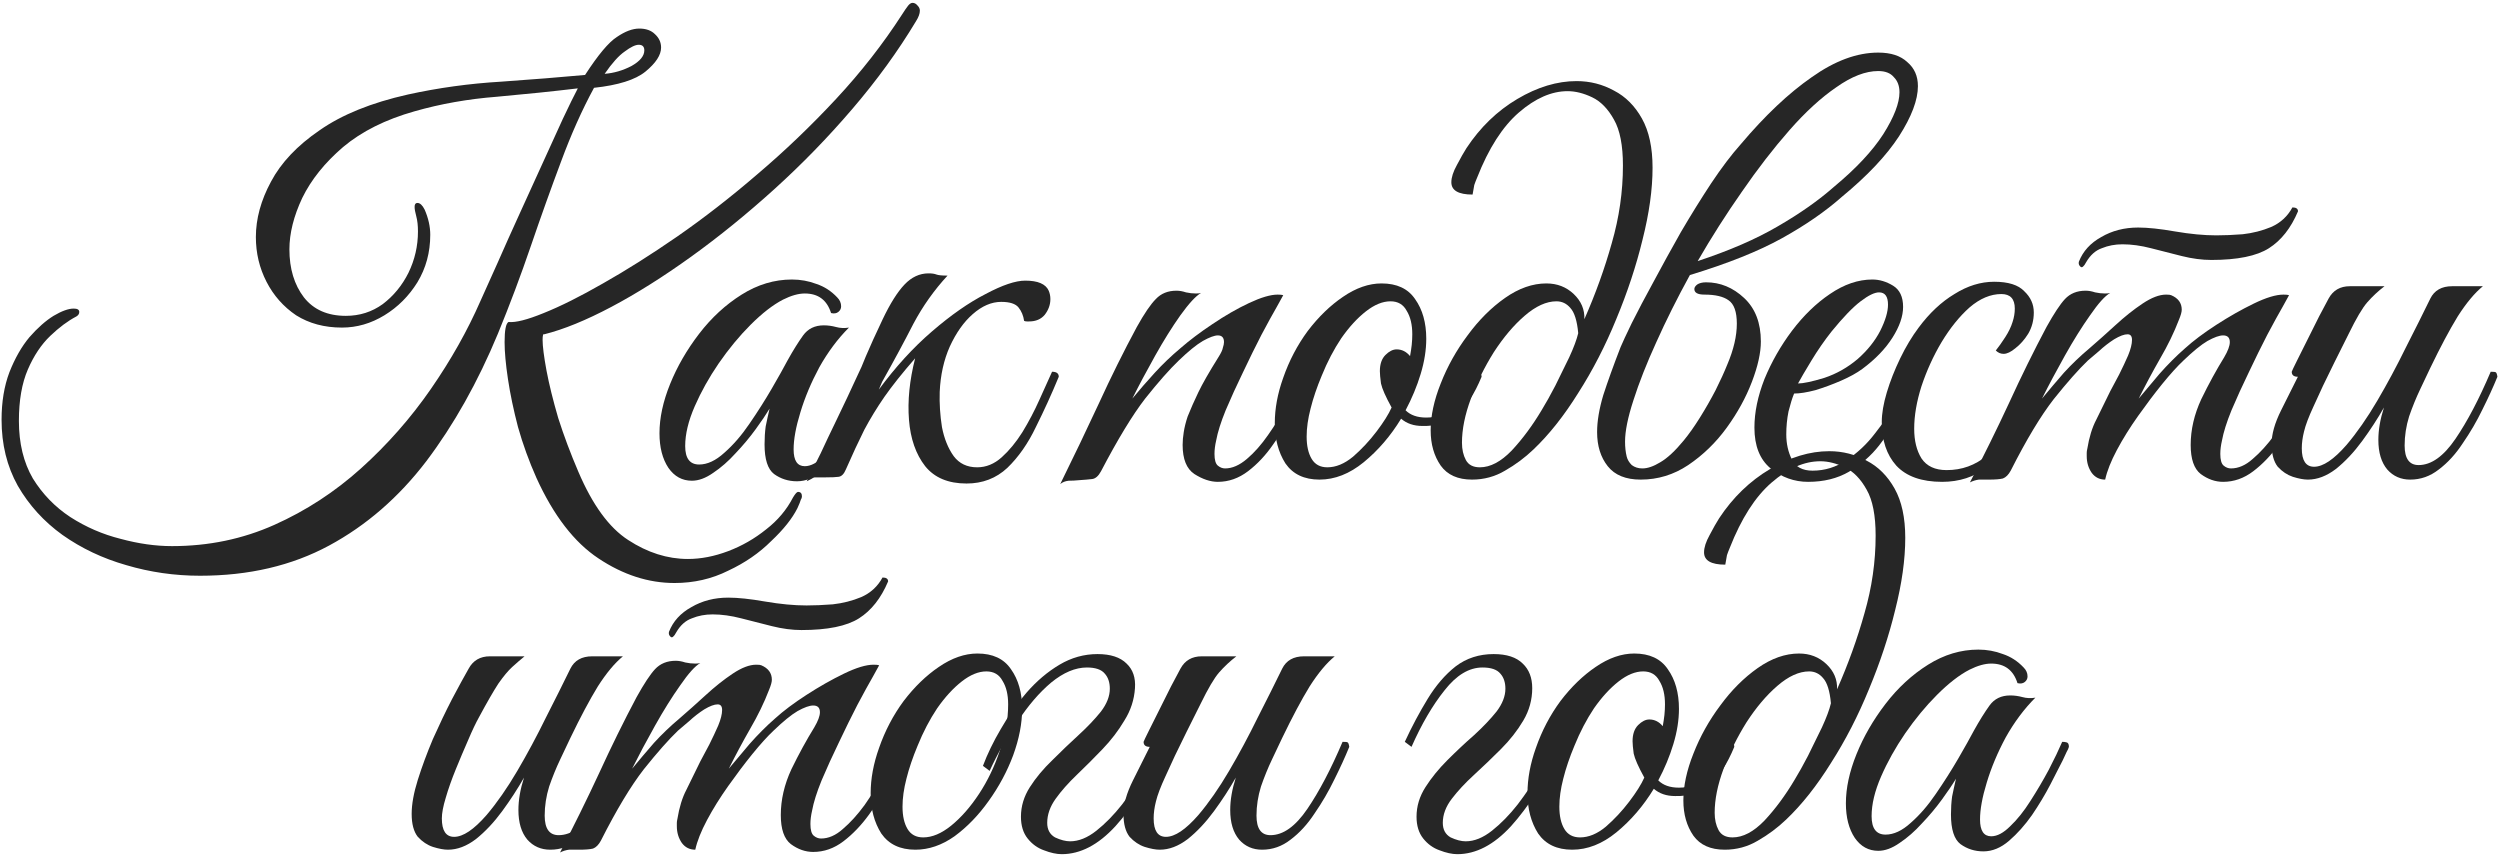
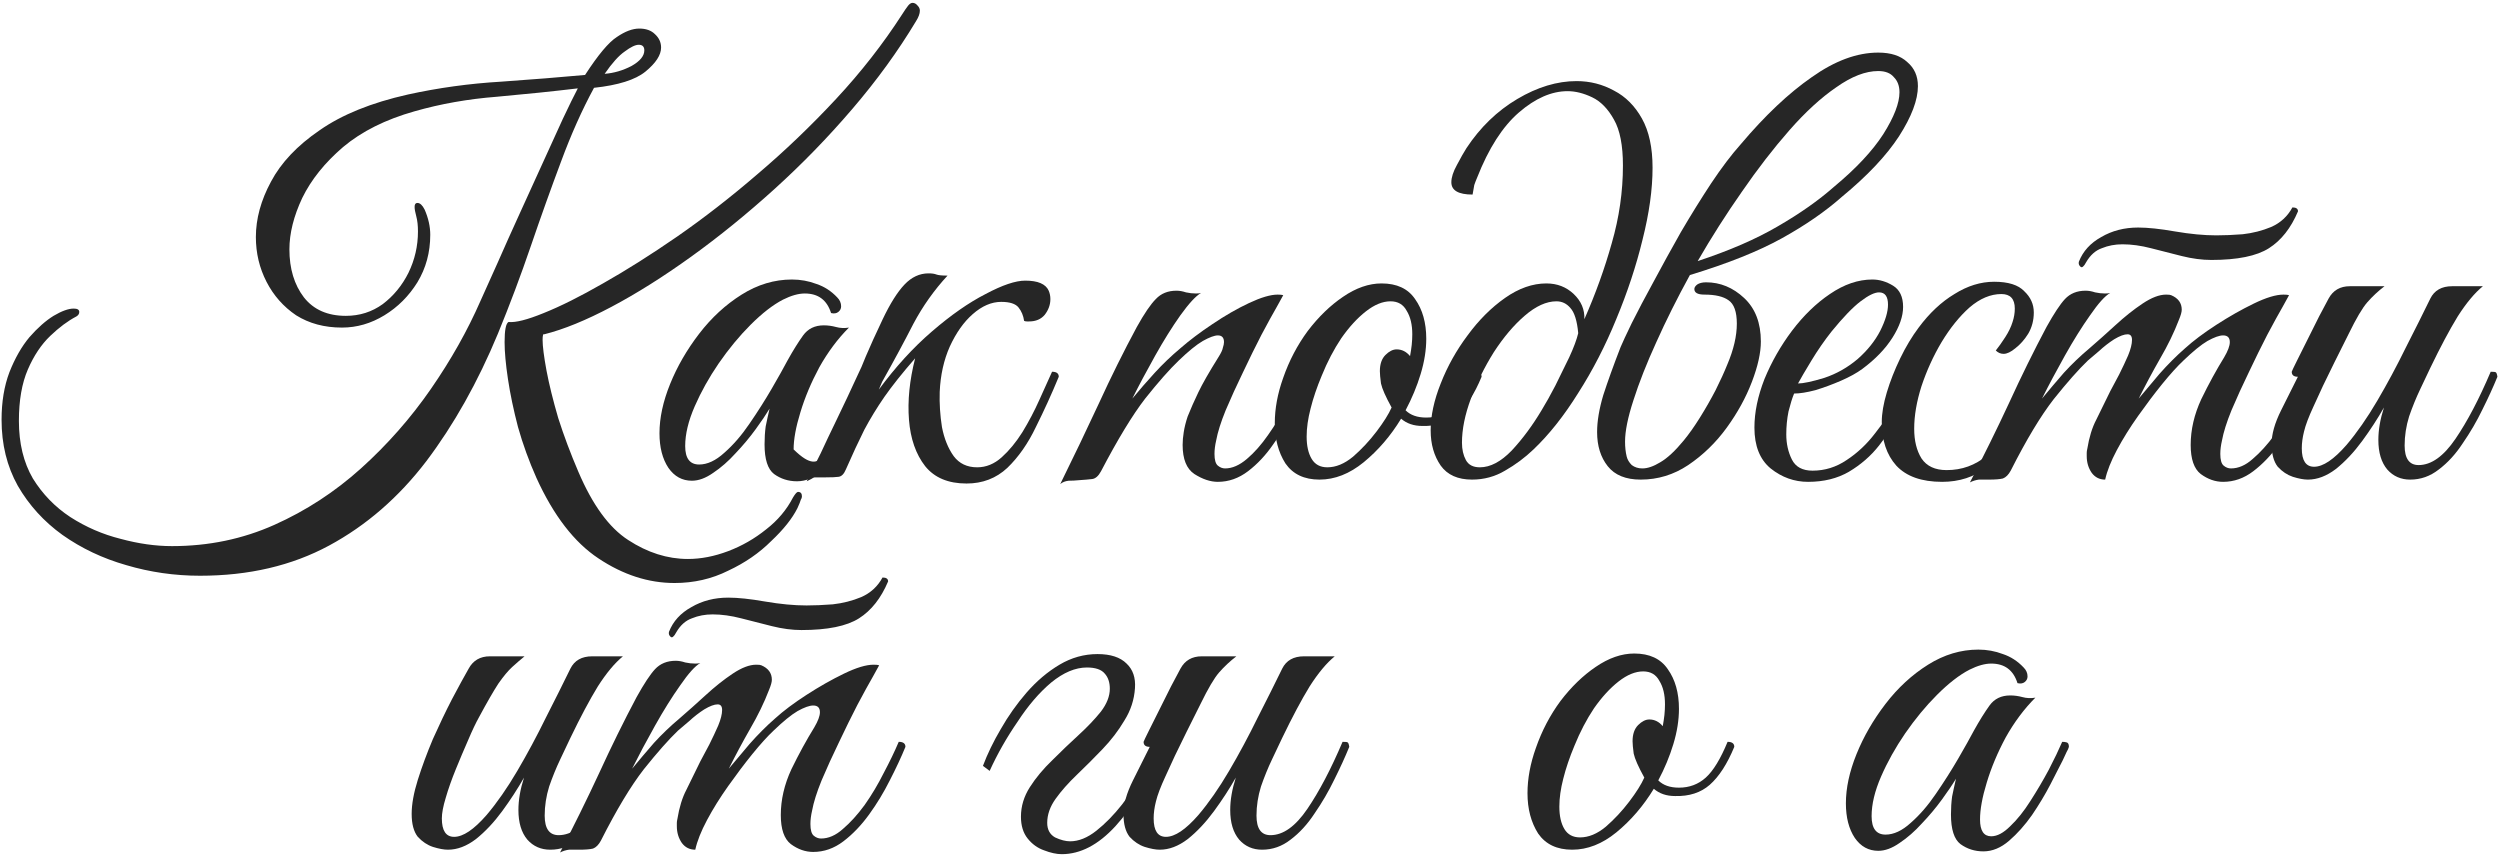
<svg xmlns="http://www.w3.org/2000/svg" width="662" height="227" viewBox="0 0 662 227" fill="none">
  <path d="M178.608 154.38C171.701 154.38 164.992 152.209 158.48 147.868C152.066 143.625 146.59 136.521 142.052 126.556C140.078 122.116 138.45 117.627 137.168 113.088C135.984 108.549 135.096 104.307 134.504 100.36C133.912 96.413 133.616 93.157 133.616 90.592C133.616 87.435 133.961 85.659 134.652 85.264C136.526 85.461 139.634 84.672 143.976 82.896C148.416 81.12 153.645 78.505 159.664 75.052C165.781 71.599 172.342 67.455 179.348 62.62C186.452 57.687 193.556 52.161 200.66 46.044C207.862 39.927 214.769 33.316 221.38 26.212C227.99 19.108 233.812 11.659 238.844 3.864C239.534 2.779 240.077 1.989 240.472 1.496C240.866 1.003 241.261 0.756 241.656 0.756C242.149 0.756 242.593 1.003 242.988 1.496C243.382 1.891 243.58 2.335 243.58 2.828C243.58 3.617 243.234 4.555 242.544 5.64C237.808 13.533 232.184 21.279 225.672 28.876C219.258 36.375 212.401 43.429 205.1 50.04C197.798 56.651 190.448 62.62 183.048 67.948C175.648 73.276 168.593 77.716 161.884 81.268C155.174 84.82 149.254 87.237 144.124 88.52C143.828 88.323 143.68 88.816 143.68 90C143.68 91.677 144.025 94.391 144.716 98.14C145.406 101.791 146.442 105.984 147.824 110.72C149.304 115.357 151.08 120.093 153.152 124.928C156.901 133.709 161.292 139.728 166.324 142.984C171.454 146.339 176.733 148.016 182.16 148.016C185.613 148.016 189.165 147.325 192.816 145.944C196.466 144.563 199.821 142.639 202.88 140.172C205.938 137.804 208.306 134.992 209.984 131.736C210.576 130.749 211.02 130.256 211.316 130.256C212.006 130.256 212.352 130.651 212.352 131.44C212.352 131.736 212.253 132.032 212.056 132.328C211.957 132.723 211.661 133.463 211.168 134.548C209.786 137.311 207.468 140.221 204.212 143.28C201.054 146.437 197.256 149.052 192.816 151.124C188.474 153.295 183.738 154.38 178.608 154.38ZM52.956 152.456C46.246 152.456 39.734 151.519 33.419 149.644C27.203 147.868 21.579 145.204 16.547 141.652C11.614 138.1 7.668 133.759 4.708 128.628C1.846 123.497 0.416 117.676 0.416 111.164C0.416 106.428 1.106 102.235 2.488 98.584C3.968 94.835 5.744 91.727 7.816 89.26C9.986 86.793 12.107 84.919 14.18 83.636C16.35 82.353 18.126 81.712 19.508 81.712C20.494 81.712 20.988 82.008 20.988 82.6C20.988 83.093 20.741 83.488 20.247 83.784C17.978 84.968 15.659 86.695 13.291 88.964C10.924 91.233 8.95 94.193 7.372 97.844C5.793 101.495 5.004 106.033 5.004 111.46C5.004 117.38 6.237 122.461 8.704 126.704C11.269 130.848 14.574 134.252 18.619 136.916C22.764 139.58 27.203 141.504 31.939 142.688C36.675 143.971 41.214 144.612 45.556 144.612C55.225 144.612 64.253 142.737 72.639 138.988C81.026 135.239 88.673 130.256 95.579 124.04C102.585 117.725 108.752 110.72 114.08 103.024C119.408 95.328 123.798 87.533 127.252 79.64C128.534 76.779 130.064 73.375 131.84 69.428C133.616 65.383 135.54 61.091 137.612 56.552C139.684 52.013 141.706 47.573 143.68 43.232C145.653 38.891 147.429 34.993 149.008 31.54C150.685 27.988 152.017 25.275 153.004 23.4C146.393 24.189 139.24 24.929 131.544 25.62C123.946 26.212 116.694 27.495 109.788 29.468C102.092 31.639 95.777 34.796 90.844 38.94C86.009 43.084 82.407 47.573 80.04 52.408C77.77 57.243 76.635 61.781 76.635 66.024C76.635 71.155 77.918 75.397 80.484 78.752C83.049 82.008 86.749 83.636 91.584 83.636C95.234 83.636 98.49 82.6 101.352 80.528C104.213 78.357 106.482 75.595 108.16 72.24C109.837 68.787 110.676 65.136 110.676 61.288C110.676 59.709 110.528 58.377 110.232 57.292C109.936 56.207 109.788 55.368 109.788 54.776C109.788 54.085 110.034 53.74 110.528 53.74C111.218 53.74 111.86 54.332 112.452 55.516C113.438 57.785 113.932 60.005 113.932 62.176C113.932 66.813 112.797 71.007 110.528 74.756C108.258 78.407 105.348 81.317 101.796 83.488C98.243 85.659 94.494 86.744 90.547 86.744C85.91 86.744 81.865 85.659 78.412 83.488C75.057 81.219 72.442 78.259 70.567 74.608C68.693 70.957 67.755 67.011 67.755 62.768C67.755 57.933 69.088 53.049 71.751 48.116C74.415 43.084 78.707 38.545 84.627 34.5C90.547 30.356 98.342 27.199 108.012 25.028C116.102 23.252 124.341 22.117 132.728 21.624C141.114 21.032 148.514 20.44 154.928 19.848C158.381 14.52 161.193 11.165 163.364 9.784C165.534 8.304 167.508 7.564 169.284 7.564C171.06 7.564 172.441 8.057 173.428 9.044C174.513 10.031 175.056 11.215 175.056 12.596C175.056 14.569 173.674 16.691 170.912 18.96C168.248 21.131 163.709 22.561 157.296 23.252C154.138 29.073 151.228 35.585 148.564 42.788C145.9 49.892 143.236 57.341 140.572 65.136C137.908 72.931 134.997 80.676 131.84 88.372C126.512 101.199 120.197 112.447 112.896 122.116C105.594 131.687 97.01 139.136 87.144 144.464C77.277 149.792 65.881 152.456 52.956 152.456ZM160.108 19.552C162.574 19.355 164.942 18.664 167.212 17.48C169.481 16.197 170.616 14.816 170.616 13.336C170.616 12.349 170.122 11.856 169.136 11.856C168.248 11.856 167.014 12.448 165.436 13.632C163.857 14.717 162.081 16.691 160.108 19.552Z" fill="#262626" />
-   <path d="M211.038 127.444C208.769 127.444 206.746 126.803 204.97 125.52C203.293 124.237 202.454 121.623 202.454 117.676C202.454 115.999 202.553 114.42 202.75 112.94C203.046 111.46 203.391 109.881 203.786 108.204C202.898 109.684 201.665 111.509 200.086 113.68C198.507 115.851 196.731 117.972 194.758 120.044C192.883 122.116 190.91 123.843 188.838 125.224C186.865 126.605 184.99 127.296 183.214 127.296C180.649 127.296 178.577 126.161 176.998 123.892C175.419 121.524 174.63 118.465 174.63 114.716C174.63 110.671 175.567 106.329 177.442 101.692C179.317 97.055 181.882 92.615 185.138 88.372C188.394 84.129 192.143 80.676 196.386 78.012C200.629 75.348 205.069 74.016 209.706 74.016C211.975 74.016 214.146 74.411 216.218 75.2C218.29 75.891 220.115 77.075 221.694 78.752C222.385 79.443 222.73 80.232 222.73 81.12C222.73 81.712 222.483 82.205 221.99 82.6C221.497 82.995 220.855 83.093 220.066 82.896C218.981 79.443 216.662 77.716 213.11 77.716C211.433 77.716 209.509 78.259 207.338 79.344C204.674 80.725 201.813 82.945 198.754 86.004C195.794 88.964 192.982 92.368 190.318 96.216C187.753 99.965 185.631 103.764 183.954 107.612C182.277 111.46 181.438 114.963 181.438 118.12C181.438 121.376 182.671 123.004 185.138 123.004C187.309 123.004 189.529 121.968 191.798 119.896C194.166 117.824 196.386 115.259 198.458 112.2C200.629 109.043 202.602 105.935 204.378 102.876C206.154 99.817 207.535 97.351 208.522 95.476C210.002 92.812 211.383 90.592 212.666 88.816C213.949 87.04 215.774 86.152 218.142 86.152C219.227 86.152 220.313 86.3 221.398 86.596C222.483 86.892 223.618 86.941 224.802 86.744C221.842 89.704 219.227 93.207 216.958 97.252C214.787 101.297 213.11 105.293 211.926 109.24C210.742 113.088 210.15 116.344 210.15 119.008C210.15 121.968 211.137 123.448 213.11 123.448C214.689 123.448 216.366 122.56 218.142 120.784C220.017 119.008 221.793 116.788 223.47 114.124C225.246 111.361 226.874 108.599 228.354 105.836C229.834 102.975 231.018 100.508 231.906 98.436C232.399 98.436 232.794 98.485 233.09 98.584C233.485 98.683 233.682 99.077 233.682 99.768C233.583 100.163 233.386 100.607 233.09 101.1C232.893 101.495 232.547 102.235 232.054 103.32C231.265 104.899 230.179 107.02 228.798 109.684C227.417 112.348 225.789 115.061 223.914 117.824C222.039 120.488 220.017 122.757 217.846 124.632C215.675 126.507 213.406 127.444 211.038 127.444Z" fill="#262626" />
+   <path d="M211.038 127.444C208.769 127.444 206.746 126.803 204.97 125.52C203.293 124.237 202.454 121.623 202.454 117.676C202.454 115.999 202.553 114.42 202.75 112.94C203.046 111.46 203.391 109.881 203.786 108.204C202.898 109.684 201.665 111.509 200.086 113.68C198.507 115.851 196.731 117.972 194.758 120.044C192.883 122.116 190.91 123.843 188.838 125.224C186.865 126.605 184.99 127.296 183.214 127.296C180.649 127.296 178.577 126.161 176.998 123.892C175.419 121.524 174.63 118.465 174.63 114.716C174.63 110.671 175.567 106.329 177.442 101.692C179.317 97.055 181.882 92.615 185.138 88.372C188.394 84.129 192.143 80.676 196.386 78.012C200.629 75.348 205.069 74.016 209.706 74.016C211.975 74.016 214.146 74.411 216.218 75.2C218.29 75.891 220.115 77.075 221.694 78.752C222.385 79.443 222.73 80.232 222.73 81.12C222.73 81.712 222.483 82.205 221.99 82.6C221.497 82.995 220.855 83.093 220.066 82.896C218.981 79.443 216.662 77.716 213.11 77.716C211.433 77.716 209.509 78.259 207.338 79.344C204.674 80.725 201.813 82.945 198.754 86.004C195.794 88.964 192.982 92.368 190.318 96.216C187.753 99.965 185.631 103.764 183.954 107.612C182.277 111.46 181.438 114.963 181.438 118.12C181.438 121.376 182.671 123.004 185.138 123.004C187.309 123.004 189.529 121.968 191.798 119.896C194.166 117.824 196.386 115.259 198.458 112.2C200.629 109.043 202.602 105.935 204.378 102.876C206.154 99.817 207.535 97.351 208.522 95.476C210.002 92.812 211.383 90.592 212.666 88.816C213.949 87.04 215.774 86.152 218.142 86.152C219.227 86.152 220.313 86.3 221.398 86.596C222.483 86.892 223.618 86.941 224.802 86.744C221.842 89.704 219.227 93.207 216.958 97.252C214.787 101.297 213.11 105.293 211.926 109.24C210.742 113.088 210.15 116.344 210.15 119.008C214.689 123.448 216.366 122.56 218.142 120.784C220.017 119.008 221.793 116.788 223.47 114.124C225.246 111.361 226.874 108.599 228.354 105.836C229.834 102.975 231.018 100.508 231.906 98.436C232.399 98.436 232.794 98.485 233.09 98.584C233.485 98.683 233.682 99.077 233.682 99.768C233.583 100.163 233.386 100.607 233.09 101.1C232.893 101.495 232.547 102.235 232.054 103.32C231.265 104.899 230.179 107.02 228.798 109.684C227.417 112.348 225.789 115.061 223.914 117.824C222.039 120.488 220.017 122.757 217.846 124.632C215.675 126.507 213.406 127.444 211.038 127.444Z" fill="#262626" />
  <path d="M233.593 101.1L232.705 103.172C237.145 97.153 241.832 92.023 246.765 87.78C251.797 83.439 256.533 80.133 260.973 77.864C265.413 75.496 268.916 74.312 271.481 74.312C274.836 74.312 276.908 75.2 277.697 76.976C277.993 77.667 278.141 78.407 278.141 79.196C278.141 80.676 277.648 82.057 276.661 83.34C275.674 84.524 274.293 85.116 272.517 85.116C272.418 85.116 272.221 85.116 271.925 85.116C271.629 85.116 271.382 85.067 271.185 84.968C270.988 83.587 270.494 82.403 269.705 81.416C268.916 80.429 267.386 79.936 265.117 79.936C262.552 79.936 260.036 81.021 257.569 83.192C255.201 85.264 253.178 88.125 251.501 91.776C249.922 95.328 249.034 99.324 248.837 103.764C248.738 106.823 248.936 109.931 249.429 113.088C250.021 116.147 251.057 118.712 252.537 120.784C254.017 122.757 256.089 123.744 258.753 123.744C261.121 123.744 263.292 122.856 265.265 121.08C267.238 119.304 269.064 117.084 270.741 114.42C272.418 111.657 273.898 108.845 275.181 105.984C276.464 103.123 277.598 100.607 278.585 98.436C279.769 98.436 280.361 98.88 280.361 99.768C278.486 104.307 276.464 108.747 274.293 113.088C272.221 117.429 269.705 121.031 266.745 123.892C263.785 126.655 260.184 128.036 255.941 128.036C251.106 128.036 247.456 126.507 244.989 123.448C242.522 120.291 241.092 116.196 240.697 111.164C240.302 106.132 240.845 100.705 242.325 94.884C238.97 98.732 236.257 102.136 234.185 105.096C232.212 107.957 230.436 110.868 228.857 113.828C227.377 116.788 225.749 120.291 223.973 124.336C223.48 125.52 222.838 126.161 222.049 126.26C221.358 126.359 220.224 126.408 218.645 126.408H215.833C215.537 126.408 215.192 126.556 214.797 126.852C214.402 127.049 214.008 127.247 213.613 127.444C214.797 125.076 216.03 122.609 217.313 120.044C218.497 117.479 219.928 114.469 221.605 111.016C223.282 107.563 225.256 103.369 227.525 98.436C227.722 98.14 228.314 96.759 229.301 94.292C230.386 91.727 231.866 88.471 233.741 84.524C235.714 80.38 237.638 77.321 239.513 75.348C241.388 73.375 243.509 72.388 245.877 72.388C246.765 72.388 247.456 72.487 247.949 72.684C248.442 72.881 249.429 72.98 250.909 72.98C247.357 76.828 244.348 81.071 241.881 85.708C239.513 90.345 236.75 95.476 233.593 101.1Z" fill="#262626" />
  <path d="M280.749 128.184C284.301 120.981 287.705 113.877 290.961 106.872C294.217 99.768 297.572 93.009 301.025 86.596C302.999 83.044 304.676 80.577 306.057 79.196C307.439 77.716 309.264 76.976 311.533 76.976C312.323 76.976 313.161 77.124 314.049 77.42C314.937 77.617 315.826 77.716 316.714 77.716C317.306 77.716 317.75 77.667 318.046 77.568C316.664 78.357 314.839 80.331 312.569 83.488C310.399 86.547 308.179 90.099 305.909 94.144C303.64 98.189 301.617 101.988 299.841 105.54C301.716 103.271 303.689 101.001 305.761 98.732C307.833 96.463 310.103 94.292 312.569 92.22C314.937 90.148 317.749 88.027 321.005 85.856C324.36 83.587 327.616 81.712 330.773 80.232C333.931 78.752 336.447 78.012 338.322 78.012C339.012 78.012 339.505 78.061 339.801 78.16C339.801 78.16 339.259 79.147 338.173 81.12C337.088 82.995 335.707 85.511 334.029 88.668C332.451 91.727 330.823 95.032 329.145 98.584C327.468 102.037 325.939 105.392 324.557 108.648C323.275 111.805 322.436 114.469 322.041 116.64C321.745 117.923 321.597 119.107 321.597 120.192C321.597 121.771 321.893 122.807 322.485 123.3C323.077 123.793 323.719 124.04 324.409 124.04C326.284 124.04 328.208 123.201 330.181 121.524C332.155 119.847 334.029 117.725 335.805 115.16C337.68 112.496 339.407 109.684 340.985 106.724C342.564 103.764 343.896 101.001 344.981 98.436C346.165 98.436 346.757 98.88 346.757 99.768C345.672 102.432 344.291 105.392 342.613 108.648C341.035 111.805 339.209 114.815 337.137 117.676C335.164 120.537 332.944 122.905 330.477 124.78C328.011 126.655 325.347 127.592 322.485 127.592C320.512 127.592 318.44 126.901 316.27 125.52C314.198 124.139 313.161 121.573 313.161 117.824C313.161 116.739 313.26 115.604 313.457 114.42C313.655 113.137 314 111.756 314.493 110.276C315.283 108.303 316.22 106.181 317.305 103.912C318.391 101.643 320.167 98.535 322.633 94.588C323.324 93.503 323.719 92.664 323.817 92.072C324.015 91.48 324.113 90.987 324.113 90.592C324.113 89.408 323.571 88.816 322.485 88.816C321.597 88.816 320.266 89.309 318.49 90.296C316.812 91.283 314.691 93.009 312.125 95.476C309.659 97.844 306.699 101.199 303.245 105.54C299.891 109.881 295.993 116.295 291.553 124.78C290.863 126.063 290.073 126.753 289.185 126.852C288.396 126.951 287.261 127.049 285.781 127.148C284.795 127.247 283.857 127.296 282.969 127.296C282.081 127.395 281.341 127.691 280.749 128.184Z" fill="#262626" />
  <path d="M349.405 127C345.36 127 342.351 125.569 340.377 122.708C338.503 119.748 337.565 116.196 337.565 112.052C337.565 108.204 338.305 104.208 339.785 100.064C341.364 95.525 343.535 91.381 346.297 87.632C349.159 83.883 352.267 80.873 355.621 78.604C359.075 76.236 362.479 75.052 365.833 75.052C369.879 75.052 372.839 76.433 374.713 79.196C376.687 81.959 377.673 85.461 377.673 89.704C377.673 92.664 377.18 95.772 376.193 99.028C375.207 102.284 373.875 105.491 372.197 108.648C373.48 109.931 375.305 110.572 377.673 110.572C380.436 110.572 382.804 109.684 384.777 107.908C386.751 106.132 388.675 102.975 390.549 98.436C391.733 98.436 392.325 98.88 392.325 99.768C390.451 104.307 388.28 107.661 385.813 109.832C383.445 111.904 380.387 112.891 376.637 112.792C374.368 112.792 372.493 112.151 371.013 110.868C368.251 115.407 364.945 119.255 361.097 122.412C357.348 125.471 353.451 127 349.405 127ZM351.477 123.744C353.747 123.744 356.016 122.807 358.285 120.932C360.555 118.959 362.627 116.739 364.501 114.272C366.376 111.805 367.708 109.684 368.497 107.908C366.919 105.047 365.981 102.925 365.685 101.544C365.488 100.064 365.389 98.979 365.389 98.288C365.389 96.413 365.883 94.983 366.869 93.996C367.856 93.009 368.843 92.516 369.829 92.516C371.211 92.516 372.395 93.108 373.381 94.292C373.579 93.207 373.727 92.22 373.825 91.332C373.924 90.345 373.973 89.408 373.973 88.52C373.973 85.955 373.48 83.883 372.493 82.304C371.605 80.627 370.175 79.788 368.201 79.788C366.129 79.788 363.959 80.676 361.689 82.452C359.42 84.228 357.249 86.596 355.177 89.556C353.204 92.516 351.477 95.821 349.997 99.472C348.715 102.531 347.728 105.441 347.037 108.204C346.347 110.868 346.001 113.335 346.001 115.604C346.001 118.071 346.445 120.044 347.333 121.524C348.221 123.004 349.603 123.744 351.477 123.744Z" fill="#262626" />
  <path d="M389.793 127C386.044 127 383.281 125.767 381.505 123.3C379.729 120.735 378.841 117.627 378.841 113.976C378.841 110.128 379.729 105.984 381.505 101.544C383.281 97.005 385.649 92.763 388.609 88.816C391.569 84.771 394.874 81.465 398.525 78.9C402.176 76.335 405.826 75.052 409.477 75.052C412.338 75.052 414.756 75.989 416.729 77.864C418.702 79.739 419.64 81.959 419.541 84.524C422.501 77.815 424.918 71.105 426.793 64.396C428.766 57.588 429.753 50.731 429.753 43.824C429.753 38.496 428.964 34.451 427.385 31.688C425.806 28.827 423.882 26.853 421.613 25.768C419.344 24.683 417.173 24.14 415.101 24.14C410.858 24.14 406.566 26.015 402.225 29.764C397.884 33.513 394.184 39.285 391.125 47.08C390.829 47.771 390.582 48.412 390.385 49.004C390.286 49.497 390.138 50.336 389.941 51.52C386.192 51.52 384.317 50.435 384.317 48.264C384.317 46.981 384.81 45.452 385.797 43.676C386.784 41.801 387.622 40.321 388.313 39.236C391.964 33.711 396.453 29.369 401.781 26.212C407.109 23.055 412.338 21.476 417.469 21.476C421.021 21.476 424.326 22.315 427.385 23.992C430.444 25.571 432.91 28.037 434.785 31.392C436.66 34.747 437.597 39.088 437.597 44.416C437.597 50.139 436.709 56.503 434.933 63.508C433.256 70.415 430.937 77.42 427.977 84.524C425.116 91.529 421.761 98.041 417.913 104.06C414.164 110.079 410.217 115.061 406.073 119.008C403.804 121.179 401.288 123.053 398.525 124.632C395.861 126.211 392.95 127 389.793 127ZM391.865 123.744C394.628 123.744 397.44 122.264 400.301 119.304C403.162 116.245 405.826 112.644 408.293 108.5C409.378 106.724 410.562 104.603 411.845 102.136C413.128 99.571 414.361 97.055 415.545 94.588C416.729 92.023 417.518 89.901 417.913 88.224C417.617 84.968 416.926 82.748 415.841 81.564C414.854 80.38 413.621 79.788 412.141 79.788C409.477 79.788 406.665 81.071 403.705 83.636C400.844 86.103 398.13 89.309 395.565 93.256C393.098 97.203 391.076 101.297 389.497 105.54C387.918 109.783 387.129 113.68 387.129 117.232C387.129 119.008 387.474 120.537 388.165 121.82C388.856 123.103 390.089 123.744 391.865 123.744Z" fill="#262626" />
  <path d="M466.277 90.444C466.277 93.404 465.487 96.956 463.909 101.1C462.33 105.244 460.11 109.289 457.249 113.236C454.387 117.183 450.983 120.488 447.037 123.152C443.189 125.717 438.995 127 434.457 127C430.51 127 427.599 125.816 425.725 123.448C423.85 121.08 422.913 118.071 422.913 114.42C422.913 111.559 423.455 108.303 424.541 104.652C425.725 101.001 427.254 96.759 429.129 91.924C429.622 90.74 430.609 88.619 432.089 85.56C433.667 82.403 435.591 78.752 437.861 74.608C440.13 70.365 442.547 65.975 445.113 61.436C447.777 56.897 450.441 52.605 453.105 48.56C455.867 44.416 458.482 40.963 460.949 38.2C467.362 30.603 473.627 24.683 479.745 20.44C485.862 16.099 491.733 13.928 497.357 13.928C500.711 13.928 503.277 14.767 505.053 16.444C506.927 18.023 507.865 20.144 507.865 22.808C507.865 26.459 506.187 30.899 502.833 36.128C499.478 41.259 494.446 46.587 487.737 52.112C483.395 55.96 478.117 59.611 471.901 63.064C465.685 66.517 457.545 69.773 447.481 72.832C444.126 78.949 441.166 84.869 438.601 90.592C436.035 96.216 434.013 101.347 432.533 105.984C431.053 110.523 430.313 114.173 430.313 116.936C430.313 118.416 430.461 119.748 430.757 120.932C430.954 121.721 431.398 122.461 432.089 123.152C432.878 123.744 433.815 124.04 434.901 124.04C436.282 124.04 437.861 123.497 439.637 122.412C441.511 121.327 443.583 119.403 445.853 116.64C447.234 114.963 448.665 112.94 450.145 110.572C451.625 108.204 453.006 105.787 454.289 103.32C455.571 100.755 456.607 98.485 457.397 96.512C459.074 92.565 459.913 88.964 459.913 85.708C459.913 82.551 459.173 80.479 457.693 79.492C456.311 78.505 454.19 78.012 451.329 78.012C449.553 78.012 448.665 77.519 448.665 76.532C448.665 76.137 448.911 75.743 449.405 75.348C449.997 74.953 450.786 74.756 451.773 74.756C455.522 74.756 458.877 76.137 461.837 78.9C464.797 81.663 466.277 85.511 466.277 90.444ZM497.357 18.812C494.002 18.812 490.302 20.243 486.257 23.104C482.211 25.867 478.067 29.665 473.825 34.5C469.582 39.335 465.389 44.761 461.245 50.78C457.101 56.7 453.203 62.817 449.553 69.132C457.939 66.369 464.994 63.311 470.717 59.956C476.538 56.601 481.521 53.099 485.665 49.448C491.486 44.613 495.827 39.976 498.689 35.536C501.55 30.997 502.981 27.297 502.981 24.436C502.981 22.759 502.487 21.427 501.501 20.44C500.613 19.355 499.231 18.812 497.357 18.812Z" fill="#262626" />
  <path d="M478.779 127.592C475.129 127.592 471.823 126.408 468.863 124.04C466.002 121.672 464.571 118.071 464.571 113.236C464.571 109.191 465.459 104.899 467.235 100.36C469.11 95.821 471.527 91.579 474.487 87.632C477.546 83.587 480.901 80.331 484.551 77.864C488.301 75.299 492.05 74.016 495.799 74.016C497.674 74.016 499.499 74.559 501.275 75.644C503.051 76.729 503.939 78.604 503.939 81.268C503.939 83.735 503.002 86.448 501.127 89.408C499.253 92.368 496.589 95.131 493.135 97.696C491.655 98.781 489.781 99.817 487.511 100.804C485.242 101.791 482.973 102.629 480.703 103.32C478.434 103.912 476.559 104.208 475.079 104.208C474.586 105.392 474.093 106.971 473.599 108.944C473.205 110.917 473.007 112.94 473.007 115.012C473.007 117.479 473.501 119.699 474.487 121.672C475.474 123.645 477.299 124.632 479.963 124.632C483.219 124.632 486.229 123.695 488.991 121.82C491.853 119.945 494.369 117.577 496.539 114.716C498.809 111.855 500.733 108.944 502.311 105.984C503.89 103.024 505.123 100.508 506.011 98.436C507.195 98.436 507.787 98.88 507.787 99.768C506.505 102.531 505.025 105.54 503.347 108.796C501.769 112.052 499.845 115.111 497.575 117.972C495.405 120.735 492.741 123.053 489.583 124.928C486.525 126.704 482.923 127.592 478.779 127.592ZM476.115 101.544C477.497 101.544 479.815 101.051 483.071 100.064C486.327 98.979 489.287 97.301 491.951 95.032C494.517 92.763 496.49 90.296 497.871 87.632C499.253 84.869 499.943 82.551 499.943 80.676C499.943 78.505 499.154 77.42 497.575 77.42C496.391 77.42 494.763 78.209 492.691 79.788C490.619 81.367 488.054 84.031 484.995 87.78C483.121 90.148 481.345 92.713 479.667 95.476C477.99 98.239 476.806 100.261 476.115 101.544Z" fill="#262626" />
  <path d="M514.279 127.592C508.852 127.592 504.807 126.161 502.143 123.3C499.577 120.439 498.294 116.591 498.294 111.756C498.294 109.487 498.738 106.872 499.626 103.912C500.514 100.952 501.698 97.943 503.178 94.884C504.658 91.825 506.286 89.112 508.062 86.744C510.924 82.896 514.081 79.936 517.534 77.864C520.988 75.693 524.49 74.608 528.042 74.608C531.792 74.608 534.456 75.447 536.034 77.124C537.712 78.703 538.55 80.577 538.55 82.748C538.55 84.82 538.057 86.695 537.07 88.372C536.084 89.951 534.949 91.233 533.667 92.22C532.483 93.207 531.447 93.7 530.559 93.7C529.769 93.7 529.079 93.404 528.487 92.812C529.276 91.825 530.115 90.641 531.003 89.26C531.891 87.879 532.532 86.547 532.927 85.264C533.321 84.08 533.518 82.896 533.518 81.712C533.518 79.147 532.334 77.864 529.966 77.864C527.105 77.864 524.293 79.048 521.531 81.416C518.867 83.784 516.4 86.843 514.13 90.592C511.96 94.243 510.184 98.14 508.802 102.284C507.52 106.329 506.879 110.079 506.879 113.532C506.879 116.689 507.52 119.304 508.802 121.376C510.184 123.448 512.404 124.484 515.463 124.484C519.508 124.484 523.06 123.201 526.119 120.636C529.177 117.972 531.89 114.667 534.258 110.72C536.626 106.675 538.698 102.58 540.474 98.436C540.869 98.436 541.264 98.535 541.659 98.732C542.053 98.831 542.25 99.176 542.25 99.768C540.277 104.701 537.958 109.289 535.294 113.532C532.63 117.775 529.572 121.179 526.119 123.744C522.764 126.309 518.817 127.592 514.279 127.592Z" fill="#262626" />
  <path d="M585.569 68.836C583.103 68.836 580.488 68.491 577.725 67.8C575.061 67.109 572.348 66.419 569.585 65.728C566.921 65.037 564.405 64.692 562.037 64.692C560.064 64.692 558.239 65.037 556.561 65.728C554.884 66.32 553.503 67.553 552.417 69.428L551.973 70.168C551.677 70.563 551.431 70.76 551.233 70.76C551.036 70.76 550.839 70.612 550.641 70.316C550.444 70.02 550.395 69.675 550.493 69.28C551.579 66.517 553.552 64.347 556.413 62.768C559.275 61.091 562.531 60.252 566.181 60.252C568.747 60.252 572.003 60.597 575.949 61.288C579.995 61.979 583.645 62.324 586.901 62.324C588.973 62.324 591.292 62.225 593.857 62.028C596.521 61.732 599.037 61.091 601.405 60.104C603.872 59.019 605.747 57.292 607.029 54.924C608.016 54.924 608.509 55.269 608.509 55.96C606.635 60.4 604.069 63.656 600.813 65.728C597.557 67.8 592.476 68.836 585.569 68.836ZM526.665 127C525.58 127 524.692 127 524.001 127C523.212 127.099 522.423 127.345 521.633 127.74C525.284 120.735 528.737 113.729 531.993 106.724C535.249 99.62 538.555 92.911 541.909 86.596C543.883 83.044 545.511 80.577 546.793 79.196C548.175 77.716 550 76.976 552.269 76.976C553.059 76.976 553.897 77.124 554.785 77.42C555.673 77.617 556.561 77.716 557.449 77.716C558.041 77.716 558.485 77.667 558.781 77.568C557.4 78.357 555.624 80.331 553.453 83.488C551.283 86.547 549.063 90.099 546.793 94.144C544.524 98.189 542.501 101.988 540.725 105.54C542.6 103.271 544.524 101.001 546.497 98.732C548.569 96.463 550.839 94.292 553.305 92.22C555.476 90.345 557.745 88.323 560.113 86.152C562.58 83.883 564.997 81.959 567.365 80.38C569.733 78.801 571.805 78.012 573.581 78.012C574.272 78.012 574.716 78.061 574.913 78.16C576.788 78.949 577.725 80.232 577.725 82.008C577.725 82.6 577.479 83.488 576.985 84.672C575.703 88.027 574.025 91.48 571.953 95.032C569.98 98.485 568.105 101.988 566.329 105.54C567.809 103.764 569.635 101.593 571.805 99.028C574.075 96.463 576.344 94.193 578.613 92.22C580.784 90.247 583.547 88.175 586.901 86.004C590.256 83.833 593.561 81.959 596.817 80.38C600.073 78.801 602.688 78.012 604.661 78.012C605.352 78.012 605.845 78.061 606.141 78.16C606.141 78.16 605.599 79.147 604.513 81.12C603.428 82.995 602.047 85.511 600.369 88.668C598.791 91.727 597.163 95.032 595.485 98.584C593.808 102.037 592.279 105.392 590.897 108.648C589.615 111.805 588.776 114.469 588.381 116.64C588.085 117.923 587.937 119.107 587.937 120.192C587.937 121.771 588.233 122.807 588.825 123.3C589.417 123.793 590.059 124.04 590.749 124.04C592.723 124.04 594.647 123.201 596.521 121.524C598.495 119.847 600.419 117.725 602.293 115.16C604.168 112.496 605.845 109.684 607.325 106.724C608.904 103.764 610.236 101.001 611.321 98.436C612.505 98.436 613.097 98.88 613.097 99.768C612.012 102.432 610.631 105.392 608.953 108.648C607.375 111.805 605.549 114.815 603.477 117.676C601.405 120.537 599.136 122.905 596.669 124.78C594.203 126.655 591.539 127.592 588.677 127.592C586.605 127.592 584.632 126.901 582.757 125.52C580.981 124.139 580.093 121.573 580.093 117.824C580.093 113.779 581.031 109.733 582.905 105.688C584.879 101.643 586.901 97.943 588.973 94.588C589.96 92.911 590.453 91.579 590.453 90.592C590.453 89.408 589.861 88.816 588.677 88.816C587.691 88.816 586.309 89.309 584.533 90.296C582.856 91.283 580.735 93.009 578.169 95.476C576.591 96.956 574.716 99.028 572.545 101.692C570.473 104.257 568.352 107.069 566.181 110.128C564.011 113.187 562.136 116.196 560.557 119.156C558.979 122.116 557.943 124.731 557.449 127C555.969 127 554.785 126.408 553.897 125.224C553.009 123.941 552.565 122.461 552.565 120.784C552.565 120.488 552.565 120.192 552.565 119.896C552.565 119.6 552.615 119.255 552.713 118.86C553.207 115.801 553.996 113.236 555.081 111.164C556.167 108.993 557.4 106.477 558.781 103.616C559.472 102.333 560.261 100.853 561.149 99.176C562.037 97.4 562.827 95.723 563.517 94.144C564.208 92.467 564.553 91.085 564.553 90C564.553 89.013 564.159 88.52 563.369 88.52C562.481 88.52 561.297 88.964 559.817 89.852C558.436 90.74 557.104 91.776 555.821 92.96C554.539 94.045 553.552 94.884 552.861 95.476C550.395 97.844 547.385 101.248 543.833 105.688C540.38 110.128 536.581 116.443 532.437 124.632C531.845 125.717 531.155 126.408 530.365 126.704C529.576 126.901 528.343 127 526.665 127Z" fill="#262626" />
  <path d="M611.142 127C610.057 127 608.725 126.753 607.146 126.26C605.666 125.767 604.334 124.879 603.15 123.596C602.065 122.215 601.522 120.192 601.522 117.528C601.522 114.963 602.361 112.003 604.038 108.648C605.715 105.293 607.195 102.333 608.478 99.768C607.393 99.768 606.85 99.324 606.85 98.436C606.949 98.14 607.393 97.203 608.182 95.624C608.971 94.045 609.909 92.171 610.994 90C612.079 87.829 613.115 85.757 614.102 83.784C615.187 81.712 616.026 80.133 616.618 79.048C617.802 76.877 619.677 75.792 622.242 75.792H631.418C629.741 77.075 628.211 78.505 626.83 80.084C625.547 81.564 623.919 84.327 621.946 88.372C621.946 88.372 621.601 89.063 620.91 90.444C620.219 91.825 619.331 93.601 618.246 95.772C617.259 97.844 616.223 99.965 615.138 102.136C614.151 104.307 613.313 106.132 612.622 107.612C611.339 110.375 610.501 112.595 610.106 114.272C609.711 115.851 609.514 117.331 609.514 118.712C609.514 121.968 610.599 123.596 612.77 123.596C615.138 123.596 617.999 121.672 621.354 117.824C624.117 114.568 626.83 110.671 629.494 106.132C632.158 101.593 634.674 96.907 637.042 92.072C639.509 87.237 641.679 82.896 643.554 79.048C644.639 76.877 646.563 75.792 649.326 75.792H657.466C655.295 77.568 653.075 80.232 650.806 83.784C648.635 87.336 646.218 91.875 643.554 97.4C642.863 98.88 641.975 100.755 640.89 103.024C639.805 105.293 638.818 107.711 637.93 110.276C637.141 112.841 636.746 115.407 636.746 117.972C636.746 121.425 637.979 123.152 640.446 123.152C643.801 123.152 647.057 120.833 650.214 116.196C653.371 111.559 656.479 105.639 659.538 98.436C660.327 98.436 660.771 98.485 660.87 98.584C661.067 98.683 661.215 99.077 661.314 99.768C660.229 102.432 658.897 105.343 657.318 108.5C655.838 111.559 654.111 114.519 652.138 117.38C650.263 120.241 648.142 122.56 645.774 124.336C643.505 126.112 640.989 127 638.226 127C635.759 127 633.737 126.112 632.158 124.336C630.579 122.461 629.79 119.847 629.79 116.492C629.79 113.828 630.283 110.967 631.27 107.908C629.593 110.868 627.669 113.828 625.498 116.788C623.327 119.748 621.009 122.215 618.542 124.188C616.075 126.063 613.609 127 611.142 127Z" fill="#262626" />
  <path d="M118.629 225C117.543 225 116.211 224.753 114.633 224.26C113.153 223.767 111.821 222.879 110.637 221.596C109.551 220.215 109.009 218.192 109.009 215.528C109.009 212.963 109.551 209.953 110.637 206.5C111.722 203.047 113.054 199.445 114.633 195.696C116.31 191.947 117.987 188.444 119.665 185.188C121.441 181.833 122.921 179.12 124.105 177.048C125.289 174.877 127.163 173.792 129.729 173.792H138.905C137.819 174.68 136.734 175.617 135.649 176.604C134.563 177.591 133.33 179.071 131.949 181.044C130.666 183.017 128.989 185.928 126.917 189.776C126.029 191.355 125.042 193.427 123.957 195.992C122.871 198.459 121.786 201.024 120.701 203.688C119.615 206.352 118.727 208.868 118.037 211.236C117.346 213.505 117.001 215.331 117.001 216.712C117.001 219.968 118.086 221.596 120.257 221.596C122.625 221.596 125.486 219.672 128.841 215.824C131.603 212.568 134.317 208.671 136.981 204.132C139.645 199.593 142.161 194.907 144.529 190.072C146.995 185.237 149.166 180.896 151.041 177.048C152.126 174.877 154.05 173.792 156.813 173.792H164.953C162.782 175.568 160.562 178.232 158.293 181.784C156.122 185.336 153.705 189.875 151.041 195.4C150.35 196.88 149.462 198.755 148.377 201.024C147.291 203.293 146.305 205.711 145.417 208.276C144.627 210.841 144.233 213.407 144.233 215.972C144.233 219.425 145.466 221.152 147.933 221.152C151.287 221.152 154.543 218.833 157.701 214.196C160.858 209.559 163.966 203.639 167.025 196.436C167.814 196.436 168.258 196.485 168.357 196.584C168.554 196.683 168.702 197.077 168.801 197.768C167.715 200.432 166.383 203.343 164.805 206.5C163.325 209.559 161.598 212.519 159.625 215.38C157.75 218.241 155.629 220.56 153.261 222.336C150.991 224.112 148.475 225 145.713 225C143.246 225 141.223 224.112 139.645 222.336C138.066 220.461 137.277 217.847 137.277 214.492C137.277 211.828 137.77 208.967 138.757 205.908C137.079 208.868 135.155 211.828 132.985 214.788C130.814 217.748 128.495 220.215 126.029 222.188C123.562 224.063 121.095 225 118.629 225Z" fill="#262626" />
  <path d="M212.231 166.836C209.764 166.836 207.149 166.491 204.387 165.8C201.723 165.109 199.009 164.419 196.247 163.728C193.583 163.037 191.067 162.692 188.699 162.692C186.725 162.692 184.9 163.037 183.223 163.728C181.545 164.32 180.164 165.553 179.079 167.428L178.635 168.168C178.339 168.563 178.092 168.76 177.895 168.76C177.697 168.76 177.5 168.612 177.303 168.316C177.105 168.02 177.056 167.675 177.155 167.28C178.24 164.517 180.213 162.347 183.075 160.768C185.936 159.091 189.192 158.252 192.843 158.252C195.408 158.252 198.664 158.597 202.611 159.288C206.656 159.979 210.307 160.324 213.563 160.324C215.635 160.324 217.953 160.225 220.519 160.028C223.183 159.732 225.699 159.091 228.067 158.104C230.533 157.019 232.408 155.292 233.691 152.924C234.677 152.924 235.171 153.269 235.171 153.96C233.296 158.4 230.731 161.656 227.475 163.728C224.219 165.8 219.137 166.836 212.231 166.836ZM153.327 225C152.241 225 151.353 225 150.663 225C149.873 225.099 149.084 225.345 148.295 225.74C151.945 218.735 155.399 211.729 158.655 204.724C161.911 197.62 165.216 190.911 168.571 184.596C170.544 181.044 172.172 178.577 173.455 177.196C174.836 175.716 176.661 174.976 178.931 174.976C179.72 174.976 180.559 175.124 181.447 175.42C182.335 175.617 183.223 175.716 184.111 175.716C184.703 175.716 185.147 175.667 185.443 175.568C184.061 176.357 182.285 178.331 180.115 181.488C177.944 184.547 175.724 188.099 173.455 192.144C171.185 196.189 169.163 199.988 167.387 203.54C169.261 201.271 171.185 199.001 173.159 196.732C175.231 194.463 177.5 192.292 179.967 190.22C182.137 188.345 184.407 186.323 186.775 184.152C189.241 181.883 191.659 179.959 194.027 178.38C196.395 176.801 198.467 176.012 200.243 176.012C200.933 176.012 201.377 176.061 201.575 176.16C203.449 176.949 204.387 178.232 204.387 180.008C204.387 180.6 204.14 181.488 203.647 182.672C202.364 186.027 200.687 189.48 198.615 193.032C196.641 196.485 194.767 199.988 192.991 203.54C194.471 201.764 196.296 199.593 198.467 197.028C200.736 194.463 203.005 192.193 205.275 190.22C207.445 188.247 210.208 186.175 213.563 184.004C216.917 181.833 220.223 179.959 223.479 178.38C226.735 176.801 229.349 176.012 231.323 176.012C232.013 176.012 232.507 176.061 232.803 176.16C232.803 176.16 232.26 177.147 231.175 179.12C230.089 180.995 228.708 183.511 227.031 186.668C225.452 189.727 223.824 193.032 222.147 196.584C220.469 200.037 218.94 203.392 217.559 206.648C216.276 209.805 215.437 212.469 215.043 214.64C214.747 215.923 214.599 217.107 214.599 218.192C214.599 219.771 214.895 220.807 215.487 221.3C216.079 221.793 216.72 222.04 217.411 222.04C219.384 222.04 221.308 221.201 223.183 219.524C225.156 217.847 227.08 215.725 228.955 213.16C230.829 210.496 232.507 207.684 233.987 204.724C235.565 201.764 236.897 199.001 237.983 196.436C239.167 196.436 239.759 196.88 239.759 197.768C238.673 200.432 237.292 203.392 235.615 206.648C234.036 209.805 232.211 212.815 230.139 215.676C228.067 218.537 225.797 220.905 223.331 222.78C220.864 224.655 218.2 225.592 215.339 225.592C213.267 225.592 211.293 224.901 209.419 223.52C207.643 222.139 206.755 219.573 206.755 215.824C206.755 211.779 207.692 207.733 209.567 203.688C211.54 199.643 213.563 195.943 215.635 192.588C216.621 190.911 217.115 189.579 217.115 188.592C217.115 187.408 216.523 186.816 215.339 186.816C214.352 186.816 212.971 187.309 211.195 188.296C209.517 189.283 207.396 191.009 204.831 193.476C203.252 194.956 201.377 197.028 199.207 199.692C197.135 202.257 195.013 205.069 192.843 208.128C190.672 211.187 188.797 214.196 187.219 217.156C185.64 220.116 184.604 222.731 184.111 225C182.631 225 181.447 224.408 180.559 223.224C179.671 221.941 179.227 220.461 179.227 218.784C179.227 218.488 179.227 218.192 179.227 217.896C179.227 217.6 179.276 217.255 179.375 216.86C179.868 213.801 180.657 211.236 181.743 209.164C182.828 206.993 184.061 204.477 185.443 201.616C186.133 200.333 186.923 198.853 187.811 197.176C188.699 195.4 189.488 193.723 190.179 192.144C190.869 190.467 191.215 189.085 191.215 188C191.215 187.013 190.82 186.52 190.031 186.52C189.143 186.52 187.959 186.964 186.479 187.852C185.097 188.74 183.765 189.776 182.483 190.96C181.2 192.045 180.213 192.884 179.523 193.476C177.056 195.844 174.047 199.248 170.495 203.688C167.041 208.128 163.243 214.443 159.099 222.632C158.507 223.717 157.816 224.408 157.027 224.704C156.237 224.901 155.004 225 153.327 225Z" fill="#262626" />
-   <path d="M258.819 173.052C262.865 173.052 265.825 174.433 267.699 177.196C269.673 179.959 270.659 183.461 270.659 187.704C270.659 191.552 269.87 195.647 268.291 199.988C266.713 204.231 264.542 208.276 261.779 212.124C259.115 215.873 256.106 218.981 252.751 221.448C249.397 223.816 245.943 225 242.391 225C238.346 225 235.337 223.569 233.363 220.708C231.489 217.748 230.551 214.196 230.551 210.052C230.551 206.204 231.291 202.208 232.771 198.064C234.35 193.525 236.521 189.381 239.283 185.632C242.145 181.883 245.253 178.873 248.607 176.604C252.061 174.236 255.465 173.052 258.819 173.052ZM244.463 221.744C246.831 221.744 249.298 220.708 251.863 218.636C254.527 216.465 256.994 213.653 259.263 210.2C261.533 206.747 263.358 202.948 264.739 198.804C266.219 194.66 266.959 190.565 266.959 186.52C266.959 183.955 266.466 181.883 265.479 180.304C264.591 178.627 263.161 177.788 261.187 177.788C259.115 177.788 256.945 178.676 254.675 180.452C252.406 182.228 250.235 184.596 248.163 187.556C246.19 190.516 244.463 193.821 242.983 197.472C241.701 200.531 240.714 203.441 240.023 206.204C239.333 208.868 238.987 211.335 238.987 213.604C238.987 216.071 239.431 218.044 240.319 219.524C241.207 221.004 242.589 221.744 244.463 221.744Z" fill="#262626" />
  <path d="M281.151 226.184C279.77 226.184 278.191 225.839 276.415 225.148C274.738 224.556 273.307 223.52 272.123 222.04C270.939 220.56 270.347 218.636 270.347 216.268C270.347 213.505 271.137 210.891 272.715 208.424C274.294 205.957 276.267 203.589 278.635 201.32C281.003 198.952 283.322 196.732 285.591 194.66C287.959 192.489 289.933 190.417 291.511 188.444C293.09 186.372 293.879 184.349 293.879 182.376C293.879 180.699 293.435 179.367 292.547 178.38C291.659 177.295 290.081 176.752 287.811 176.752C284.753 176.752 281.595 178.084 278.339 180.748C275.182 183.412 272.222 186.865 269.459 191.108C266.598 195.252 264.131 199.593 262.059 204.132L260.283 202.8C261.467 199.643 263.046 196.387 265.019 193.032C266.993 189.579 269.262 186.372 271.827 183.412C274.491 180.353 277.402 177.887 280.559 176.012C283.717 174.137 287.071 173.2 290.623 173.2C294.077 173.2 296.642 174.039 298.319 175.716C299.997 177.295 300.737 179.465 300.539 182.228C300.342 185.287 299.405 188.148 297.727 190.812C296.149 193.476 294.225 195.992 291.955 198.36C289.686 200.728 287.417 202.997 285.147 205.168C282.878 207.339 281.003 209.46 279.523 211.532C278.043 213.604 277.303 215.725 277.303 217.896C277.303 219.672 277.994 220.955 279.375 221.744C280.855 222.435 282.187 222.78 283.371 222.78C285.641 222.78 287.959 221.843 290.327 219.968C292.695 218.093 294.965 215.775 297.135 213.012C299.306 210.151 301.279 207.24 303.055 204.28C304.831 201.32 306.213 198.705 307.199 196.436C308.581 196.436 309.173 196.88 308.975 197.768C304.437 206.747 299.898 213.752 295.359 218.784C290.821 223.717 286.085 226.184 281.151 226.184Z" fill="#262626" />
  <path d="M307.115 225C306.03 225 304.698 224.753 303.119 224.26C301.639 223.767 300.307 222.879 299.123 221.596C298.038 220.215 297.495 218.192 297.495 215.528C297.495 212.963 298.334 210.003 300.011 206.648C301.688 203.293 303.168 200.333 304.451 197.768C303.366 197.768 302.823 197.324 302.823 196.436C302.922 196.14 303.366 195.203 304.155 193.624C304.944 192.045 305.882 190.171 306.967 188C308.052 185.829 309.088 183.757 310.075 181.784C311.16 179.712 311.999 178.133 312.591 177.048C313.775 174.877 315.65 173.792 318.215 173.792H327.391C325.714 175.075 324.184 176.505 322.803 178.084C321.52 179.564 319.892 182.327 317.919 186.372C317.919 186.372 317.574 187.063 316.883 188.444C316.192 189.825 315.304 191.601 314.219 193.772C313.232 195.844 312.196 197.965 311.111 200.136C310.124 202.307 309.286 204.132 308.595 205.612C307.312 208.375 306.474 210.595 306.079 212.272C305.684 213.851 305.487 215.331 305.487 216.712C305.487 219.968 306.572 221.596 308.743 221.596C311.111 221.596 313.972 219.672 317.327 215.824C320.09 212.568 322.803 208.671 325.467 204.132C328.131 199.593 330.647 194.907 333.015 190.072C335.482 185.237 337.652 180.896 339.527 177.048C340.612 174.877 342.536 173.792 345.299 173.792H353.439C351.268 175.568 349.048 178.232 346.779 181.784C344.608 185.336 342.191 189.875 339.527 195.4C338.836 196.88 337.948 198.755 336.863 201.024C335.778 203.293 334.791 205.711 333.903 208.276C333.114 210.841 332.719 213.407 332.719 215.972C332.719 219.425 333.952 221.152 336.419 221.152C339.774 221.152 343.03 218.833 346.187 214.196C349.344 209.559 352.452 203.639 355.511 196.436C356.3 196.436 356.744 196.485 356.843 196.584C357.04 196.683 357.188 197.077 357.287 197.768C356.202 200.432 354.87 203.343 353.291 206.5C351.811 209.559 350.084 212.519 348.111 215.38C346.236 218.241 344.115 220.56 341.747 222.336C339.478 224.112 336.962 225 334.199 225C331.732 225 329.71 224.112 328.131 222.336C326.552 220.461 325.763 217.847 325.763 214.492C325.763 211.828 326.256 208.967 327.243 205.908C325.566 208.868 323.642 211.828 321.471 214.788C319.3 217.748 316.982 220.215 314.515 222.188C312.048 224.063 309.582 225 307.115 225Z" fill="#262626" />
-   <path d="M371.99 196.436C373.864 192.391 375.887 188.592 378.058 185.04C380.228 181.488 382.695 178.627 385.458 176.456C388.319 174.285 391.674 173.2 395.522 173.2C398.975 173.2 401.54 174.039 403.218 175.716C404.895 177.295 405.734 179.465 405.734 182.228C405.734 185.287 404.944 188.148 403.366 190.812C401.787 193.476 399.814 195.992 397.446 198.36C395.078 200.728 392.71 202.997 390.342 205.168C387.974 207.339 386 209.46 384.422 211.532C382.843 213.604 382.054 215.725 382.054 217.896C382.054 219.672 382.744 220.955 384.126 221.744C385.606 222.435 386.938 222.78 388.122 222.78C390.391 222.78 392.71 221.843 395.078 219.968C397.446 218.093 399.715 215.775 401.886 213.012C404.056 210.151 406.03 207.24 407.806 204.28C409.582 201.32 410.963 198.705 411.95 196.436C413.331 196.436 413.923 196.88 413.726 197.768C409.187 206.747 404.648 213.752 400.11 218.784C395.571 223.717 390.835 226.184 385.902 226.184C384.52 226.184 382.942 225.839 381.166 225.148C379.488 224.556 378.058 223.52 376.874 222.04C375.69 220.56 375.098 218.636 375.098 216.268C375.098 213.505 375.887 210.891 377.466 208.424C379.044 205.957 380.968 203.589 383.238 201.32C385.606 198.952 387.974 196.732 390.342 194.66C392.71 192.489 394.683 190.417 396.262 188.444C397.84 186.372 398.63 184.349 398.63 182.376C398.63 180.699 398.186 179.367 397.298 178.38C396.41 177.295 394.831 176.752 392.562 176.752C389.01 176.752 385.655 178.775 382.498 182.82C379.34 186.767 376.43 191.749 373.766 197.768L371.99 196.436Z" fill="#262626" />
  <path d="M416.32 225C412.275 225 409.266 223.569 407.292 220.708C405.418 217.748 404.48 214.196 404.48 210.052C404.48 206.204 405.22 202.208 406.7 198.064C408.279 193.525 410.45 189.381 413.212 185.632C416.074 181.883 419.182 178.873 422.536 176.604C425.99 174.236 429.394 173.052 432.748 173.052C436.794 173.052 439.754 174.433 441.628 177.196C443.602 179.959 444.588 183.461 444.588 187.704C444.588 190.664 444.095 193.772 443.108 197.028C442.122 200.284 440.79 203.491 439.112 206.648C440.395 207.931 442.22 208.572 444.588 208.572C447.351 208.572 449.719 207.684 451.692 205.908C453.666 204.132 455.59 200.975 457.464 196.436C458.648 196.436 459.24 196.88 459.24 197.768C457.366 202.307 455.195 205.661 452.728 207.832C450.36 209.904 447.302 210.891 443.552 210.792C441.283 210.792 439.408 210.151 437.928 208.868C435.166 213.407 431.86 217.255 428.012 220.412C424.263 223.471 420.366 225 416.32 225ZM418.392 221.744C420.662 221.744 422.931 220.807 425.2 218.932C427.47 216.959 429.542 214.739 431.416 212.272C433.291 209.805 434.623 207.684 435.412 205.908C433.834 203.047 432.896 200.925 432.6 199.544C432.403 198.064 432.304 196.979 432.304 196.288C432.304 194.413 432.798 192.983 433.784 191.996C434.771 191.009 435.758 190.516 436.744 190.516C438.126 190.516 439.31 191.108 440.296 192.292C440.494 191.207 440.642 190.22 440.74 189.332C440.839 188.345 440.888 187.408 440.888 186.52C440.888 183.955 440.395 181.883 439.408 180.304C438.52 178.627 437.09 177.788 435.116 177.788C433.044 177.788 430.874 178.676 428.604 180.452C426.335 182.228 424.164 184.596 422.092 187.556C420.119 190.516 418.392 193.821 416.912 197.472C415.63 200.531 414.643 203.441 413.952 206.204C413.262 208.868 412.916 211.335 412.916 213.604C412.916 216.071 413.36 218.044 414.248 219.524C415.136 221.004 416.518 221.744 418.392 221.744Z" fill="#262626" />
-   <path d="M456.708 225C452.959 225 450.196 223.767 448.42 221.3C446.644 218.735 445.756 215.627 445.756 211.976C445.756 208.128 446.644 203.984 448.42 199.544C450.196 195.005 452.564 190.763 455.524 186.816C458.484 182.771 461.79 179.465 465.44 176.9C469.091 174.335 472.742 173.052 476.392 173.052C479.254 173.052 481.671 173.989 483.644 175.864C485.618 177.739 486.555 179.959 486.456 182.524C489.416 175.815 491.834 169.105 493.708 162.396C495.682 155.588 496.668 148.731 496.668 141.824C496.668 136.496 495.879 132.451 494.3 129.688C492.722 126.827 490.798 124.853 488.528 123.768C486.259 122.683 484.088 122.14 482.016 122.14C477.774 122.14 473.482 124.015 469.14 127.764C464.799 131.513 461.099 137.285 458.04 145.08C457.744 145.771 457.498 146.412 457.3 147.004C457.202 147.497 457.054 148.336 456.856 149.52C453.107 149.52 451.232 148.435 451.232 146.264C451.232 144.981 451.726 143.452 452.712 141.676C453.699 139.801 454.538 138.321 455.228 137.236C458.879 131.711 463.368 127.369 468.696 124.212C474.024 121.055 479.254 119.476 484.384 119.476C487.936 119.476 491.242 120.315 494.3 121.992C497.359 123.571 499.826 126.037 501.7 129.392C503.575 132.747 504.512 137.088 504.512 142.416C504.512 148.139 503.624 154.503 501.848 161.508C500.171 168.415 497.852 175.42 494.892 182.524C492.031 189.529 488.676 196.041 484.828 202.06C481.079 208.079 477.132 213.061 472.988 217.008C470.719 219.179 468.203 221.053 465.44 222.632C462.776 224.211 459.866 225 456.708 225ZM458.78 221.744C461.543 221.744 464.355 220.264 467.216 217.304C470.078 214.245 472.742 210.644 475.208 206.5C476.294 204.724 477.478 202.603 478.76 200.136C480.043 197.571 481.276 195.055 482.46 192.588C483.644 190.023 484.434 187.901 484.828 186.224C484.532 182.968 483.842 180.748 482.756 179.564C481.77 178.38 480.536 177.788 479.056 177.788C476.392 177.788 473.58 179.071 470.62 181.636C467.759 184.103 465.046 187.309 462.48 191.256C460.014 195.203 457.991 199.297 456.412 203.54C454.834 207.783 454.044 211.68 454.044 215.232C454.044 217.008 454.39 218.537 455.08 219.82C455.771 221.103 457.004 221.744 458.78 221.744Z" fill="#262626" />
  <path d="M525.2 225.444C522.93 225.444 520.908 224.803 519.132 223.52C517.455 222.237 516.616 219.623 516.616 215.676C516.616 213.999 516.714 212.42 516.912 210.94C517.208 209.46 517.553 207.881 517.948 206.204C517.06 207.684 515.826 209.509 514.248 211.68C512.669 213.851 510.893 215.972 508.92 218.044C507.045 220.116 505.072 221.843 503 223.224C501.026 224.605 499.152 225.296 497.376 225.296C494.81 225.296 492.738 224.161 491.16 221.892C489.581 219.524 488.792 216.465 488.792 212.716C488.792 208.671 489.729 204.329 491.604 199.692C493.478 195.055 496.044 190.615 499.3 186.372C502.556 182.129 506.305 178.676 510.548 176.012C514.79 173.348 519.231 172.016 523.868 172.016C526.137 172.016 528.308 172.411 530.38 173.2C532.452 173.891 534.277 175.075 535.856 176.752C536.547 177.443 536.892 178.232 536.892 179.12C536.892 179.712 536.645 180.205 536.152 180.6C535.659 180.995 535.017 181.093 534.228 180.896C533.143 177.443 530.824 175.716 527.272 175.716C525.595 175.716 523.67 176.259 521.5 177.344C518.836 178.725 515.974 180.945 512.916 184.004C509.956 186.964 507.144 190.368 504.48 194.216C501.914 197.965 499.793 201.764 498.116 205.612C496.438 209.46 495.6 212.963 495.6 216.12C495.6 219.376 496.833 221.004 499.3 221.004C501.471 221.004 503.691 219.968 505.96 217.896C508.328 215.824 510.548 213.259 512.62 210.2C514.79 207.043 516.764 203.935 518.54 200.876C520.316 197.817 521.697 195.351 522.684 193.476C524.164 190.812 525.545 188.592 526.828 186.816C528.11 185.04 529.936 184.152 532.304 184.152C533.389 184.152 534.474 184.3 535.56 184.596C536.645 184.892 537.78 184.941 538.964 184.744C536.004 187.704 533.389 191.207 531.12 195.252C528.949 199.297 527.272 203.293 526.088 207.24C524.904 211.088 524.312 214.344 524.312 217.008C524.312 219.968 525.299 221.448 527.272 221.448C528.851 221.448 530.528 220.56 532.304 218.784C534.179 217.008 535.955 214.788 537.632 212.124C539.408 209.361 541.036 206.599 542.516 203.836C543.996 200.975 545.18 198.508 546.068 196.436C546.561 196.436 546.956 196.485 547.252 196.584C547.646 196.683 547.844 197.077 547.844 197.768C547.745 198.163 547.548 198.607 547.252 199.1C547.054 199.495 546.709 200.235 546.216 201.32C545.426 202.899 544.341 205.02 542.96 207.684C541.579 210.348 539.95 213.061 538.076 215.824C536.201 218.488 534.178 220.757 532.008 222.632C529.837 224.507 527.568 225.444 525.2 225.444Z" fill="#262626" />
</svg>